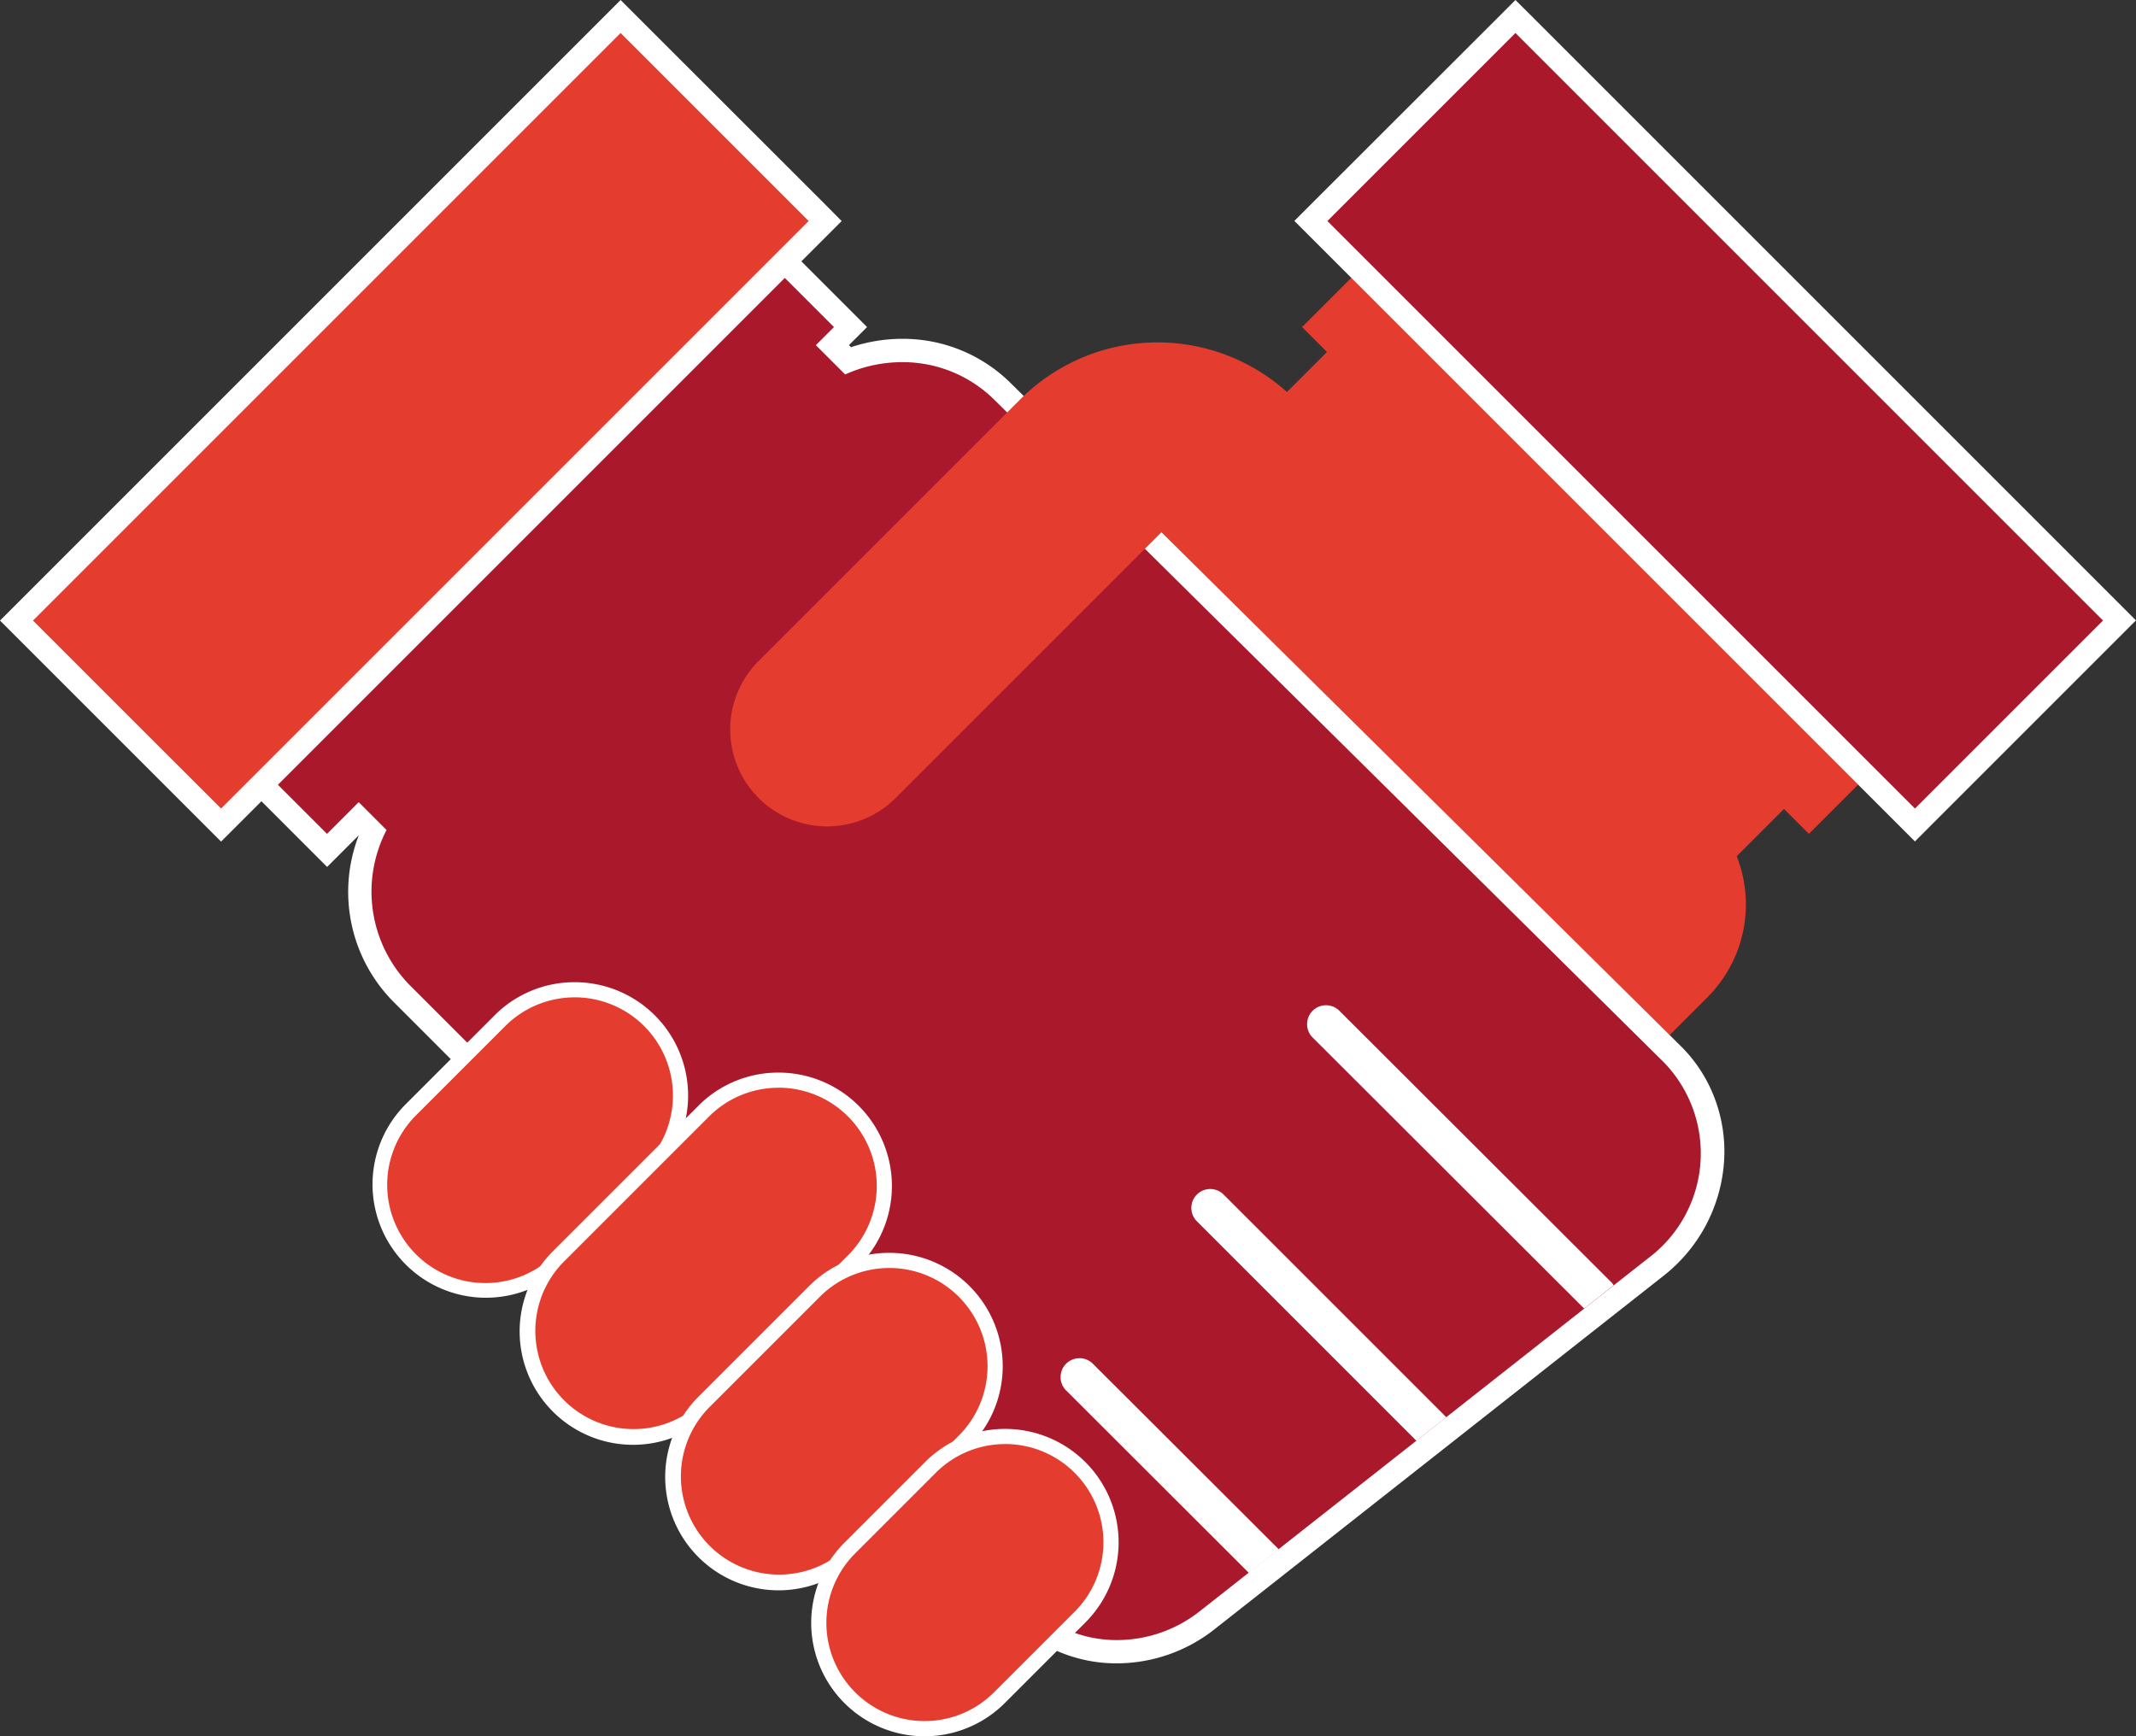
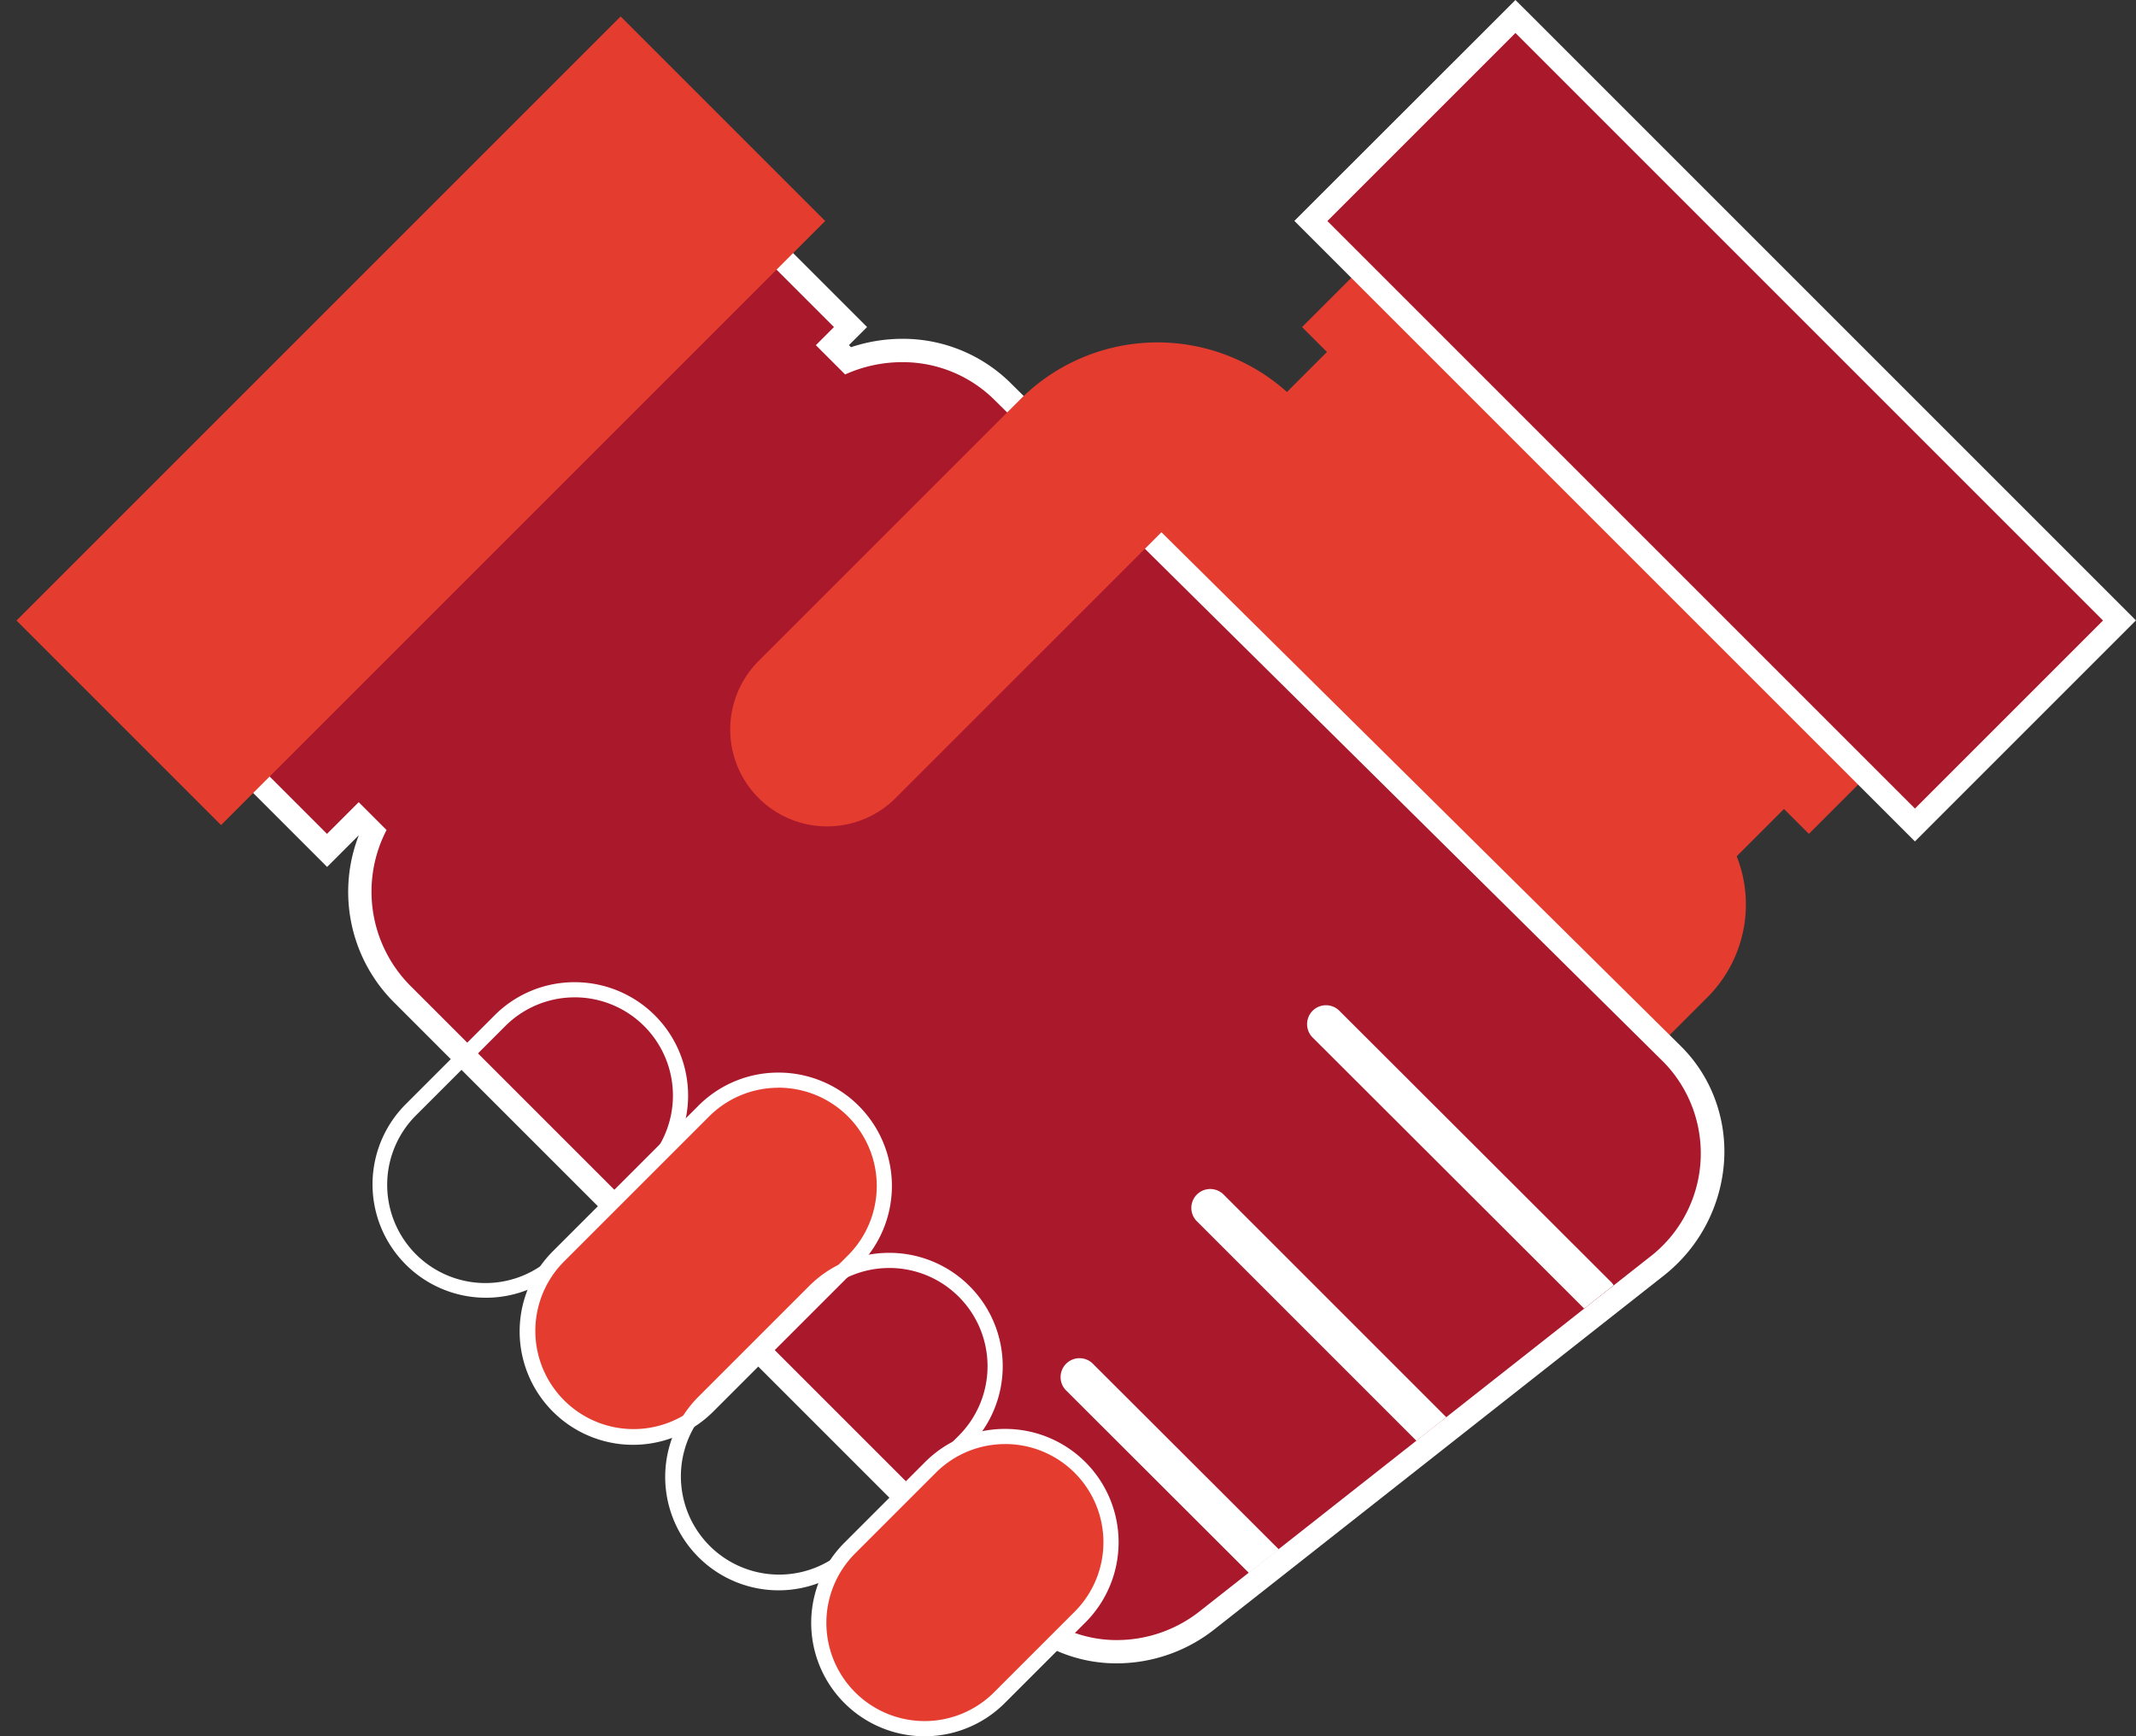
<svg xmlns="http://www.w3.org/2000/svg" width="66.889" height="54.375" viewBox="0 0 66.889 54.375">
  <rect x="0" y="0" width="66.889" height="54.375" fill="#333333" stroke="none" />
  <defs>
    <clipPath id="clip-path">
      <rect id="Rectangle_1076" data-name="Rectangle 1076" width="66.889" height="54.375" fill="none" />
    </clipPath>
  </defs>
  <g id="Group_609" data-name="Group 609" transform="translate(0 0.001)">
    <g id="Group_608" data-name="Group 608" transform="translate(0 -0.001)" clip-path="url(#clip-path)">
      <path id="Path_1854" data-name="Path 1854" d="M461.7,379.043l18.211-18.211a4.108,4.108,0,0,0,0-5.81L466.985,342.1l-23.6,18.628a2.634,2.634,0,0,0,0,3.725l14.593,14.593a2.634,2.634,0,0,0,3.725,0" transform="translate(-426.442 -329.601)" fill="#e43d30" />
      <path id="Path_1855" data-name="Path 1855" d="M174.1,190.842a4.268,4.268,0,0,1-3.042-1.247l-19.373-19.373a4.534,4.534,0,0,1-.9-5.036l-.433-.433-.993.993-4.969-4.969,16.389-16.389,4.969,4.969-.567.567.486.486a4.736,4.736,0,0,1,1.7-.319,4.431,4.431,0,0,1,3.158,1.3l20.963,20.743a4.305,4.305,0,0,1,1.256,3.307,4.6,4.6,0,0,1-1.759,3.349l-14.061,11.07a4.583,4.583,0,0,1-2.82.986Z" transform="translate(-139.116 -139.114)" fill="#aa182c" />
      <path id="Path_1856" data-name="Path 1856" d="M147.154,131.279l4.453,4.453-.567.567.917.917a4.341,4.341,0,0,1,1.783-.385,4.076,4.076,0,0,1,2.9,1.189L177.6,158.764a4.094,4.094,0,0,1-.471,6.11l-14.061,11.07a4.192,4.192,0,0,1-2.594.908,3.916,3.916,0,0,1-2.783-1.141l-19.373-19.373a4.183,4.183,0,0,1-.722-4.855l-.872-.872-.993.993-4.453-4.453Zm0-1.033-.517.517-15.872,15.872-.517.517.517.517,4.453,4.453.517.517.517-.517.476-.476,0,0a4.889,4.889,0,0,0,1.074,5.207l19.373,19.373a4.63,4.63,0,0,0,3.3,1.355,4.95,4.95,0,0,0,3.046-1.065l14.061-11.07a4.969,4.969,0,0,0,1.9-3.616,4.712,4.712,0,0,0-.282-1.908,4.571,4.571,0,0,0-1.082-1.679L157.154,137.5a4.794,4.794,0,0,0-3.414-1.4,5.1,5.1,0,0,0-1.6.262l-.064-.064.05-.05.517-.517-.517-.517-4.453-4.453Z" transform="translate(-125.491 -125.489)" fill="#fff" />
-       <path id="Path_1857" data-name="Path 1857" d="M329.267,858a3.314,3.314,0,0,1-2.343-5.657l2.78-2.78a3.314,3.314,0,1,1,4.686,4.686l-2.78,2.78a3.292,3.292,0,0,1-2.343.971" transform="translate(-314.049 -817.595)" fill="#e43d30" />
      <path id="Path_1858" data-name="Path 1858" d="M325.786,842.567a3.076,3.076,0,0,1,2.175,5.251l-2.78,2.78a3.076,3.076,0,1,1-4.35-4.35l2.78-2.78a3.067,3.067,0,0,1,2.175-.9m0-.475a3.528,3.528,0,0,0-2.511,1.04l-2.78,2.78a3.551,3.551,0,1,0,5.022,5.022l2.78-2.78a3.551,3.551,0,0,0-2.511-6.062" transform="translate(-307.789 -811.333)" fill="#fff" />
      <path id="Path_1859" data-name="Path 1859" d="M455.328,937.266a3.314,3.314,0,0,1-2.343-5.657l4.555-4.555a3.314,3.314,0,1,1,4.686,4.686l-4.555,4.555a3.292,3.292,0,0,1-2.343.971" transform="translate(-435.503 -892.256)" fill="#e43d30" />
      <path id="Path_1860" data-name="Path 1860" d="M453.62,920.057a3.076,3.076,0,0,1,2.175,5.252l-4.555,4.555a3.076,3.076,0,0,1-4.35-4.35l4.555-4.555a3.067,3.067,0,0,1,2.175-.9m0-.475a3.528,3.528,0,0,0-2.511,1.04l-4.555,4.555a3.551,3.551,0,0,0,5.022,5.022l4.555-4.555a3.551,3.551,0,0,0-2.511-6.062" transform="translate(-429.241 -885.993)" fill="#fff" />
      <rect id="Rectangle_1072" data-name="Rectangle 1072" width="12.595" height="20.24" transform="translate(37.101 15.476) rotate(-45)" fill="#e43d30" />
      <rect id="Rectangle_1073" data-name="Rectangle 1073" width="6.297" height="22.446" transform="translate(40.774 10.243) rotate(-45)" fill="#e43d30" />
      <rect id="Rectangle_1074" data-name="Rectangle 1074" width="9.059" height="26.754" transform="matrix(0.707, -0.707, 0.707, 0.707, 41.049, 6.922)" fill="#aa182c" />
      <path id="Path_1861" data-name="Path 1861" d="M1116.6,1.032l18.4,18.4-5.889,5.889-18.4-18.4Zm0-1.033-.516.517L1110.194,6.4l-.517.517.517.517,18.4,18.4.516.517.516-.517,5.889-5.889.517-.517-.517-.517-18.4-18.4Z" transform="translate(-1069.144 0.001)" fill="#fff" />
-       <path id="Path_1862" data-name="Path 1862" d="M580.1,1090.748a3.314,3.314,0,0,1-2.343-5.657l3.467-3.467a3.314,3.314,0,1,1,4.686,4.686l-3.467,3.467a3.292,3.292,0,0,1-2.343.97" transform="translate(-555.723 -1041.181)" fill="#e43d30" />
      <path id="Path_1863" data-name="Path 1863" d="M577.31,1074.628a3.076,3.076,0,0,1,2.175,5.251l-3.467,3.467a3.076,3.076,0,0,1-4.35-4.35l3.467-3.467a3.066,3.066,0,0,1,2.175-.9m0-.475a3.528,3.528,0,0,0-2.511,1.04l-3.467,3.467a3.551,3.551,0,0,0,5.022,5.022l3.467-3.467a3.551,3.551,0,0,0-2.511-6.062" transform="translate(-549.461 -1034.918)" fill="#fff" />
      <path id="Path_1864" data-name="Path 1864" d="M705.237,1240.756a3.314,3.314,0,0,1-2.343-5.657l2.524-2.524a3.314,3.314,0,0,1,4.686,4.686l-2.524,2.524a3.292,3.292,0,0,1-2.343.97" transform="translate(-676.284 -1186.619)" fill="#e43d30" />
      <path id="Path_1865" data-name="Path 1865" d="M701.5,1225.579a3.076,3.076,0,0,1,2.175,5.251l-2.524,2.524a3.076,3.076,0,0,1-4.35,0h0a3.076,3.076,0,0,1,0-4.35l2.524-2.524a3.066,3.066,0,0,1,2.175-.9m0-.475a3.528,3.528,0,0,0-2.511,1.04l-2.524,2.524a3.551,3.551,0,1,0,5.022,5.022l2.524-2.524a3.551,3.551,0,0,0-2.511-6.062" transform="translate(-670.022 -1180.355)" fill="#fff" />
      <path id="Path_1866" data-name="Path 1866" d="M1130.406,870.826l-8.534-8.52a.592.592,0,1,0-.836.838l8.493,8.479.923-.728a.557.557,0,0,0-.046-.069" transform="translate(-1079.921 -830.642)" fill="#fff" />
      <path id="Path_1867" data-name="Path 1867" d="M1029.113,1026.364l-6.983-6.983a.592.592,0,0,0-.837.837l6.884,6.884Z" transform="translate(-983.822 -981.98)" fill="#fff" />
      <path id="Path_1868" data-name="Path 1868" d="M915.849,1170.231l-5.833-5.823a.592.592,0,0,0-.836.838l5.733,5.724Z" transform="translate(-875.803 -1121.709)" fill="#fff" />
      <path id="Path_1869" data-name="Path 1869" d="M631.157,307.862l12.493-12.493a6.068,6.068,0,0,0-8.582,0l-8.2,8.2a3.034,3.034,0,0,0,4.291,4.291" transform="translate(-603.112 -282.868)" fill="#e43d30" />
      <rect id="Rectangle_1075" data-name="Rectangle 1075" width="26.754" height="9.059" transform="translate(0.517 19.434) rotate(-45)" fill="#e43d30" />
-       <path id="Path_1870" data-name="Path 1870" d="M19.434,1.032l5.889,5.889-18.4,18.4L1.033,19.433Zm0-1.033-.517.517-18.4,18.4L0,19.433l.517.517,5.889,5.889.517.517.517-.517,18.4-18.4.517-.517L25.84,6.4,19.951.516Z" transform="translate(0 0.001)" fill="#fff" />
    </g>
  </g>
</svg>